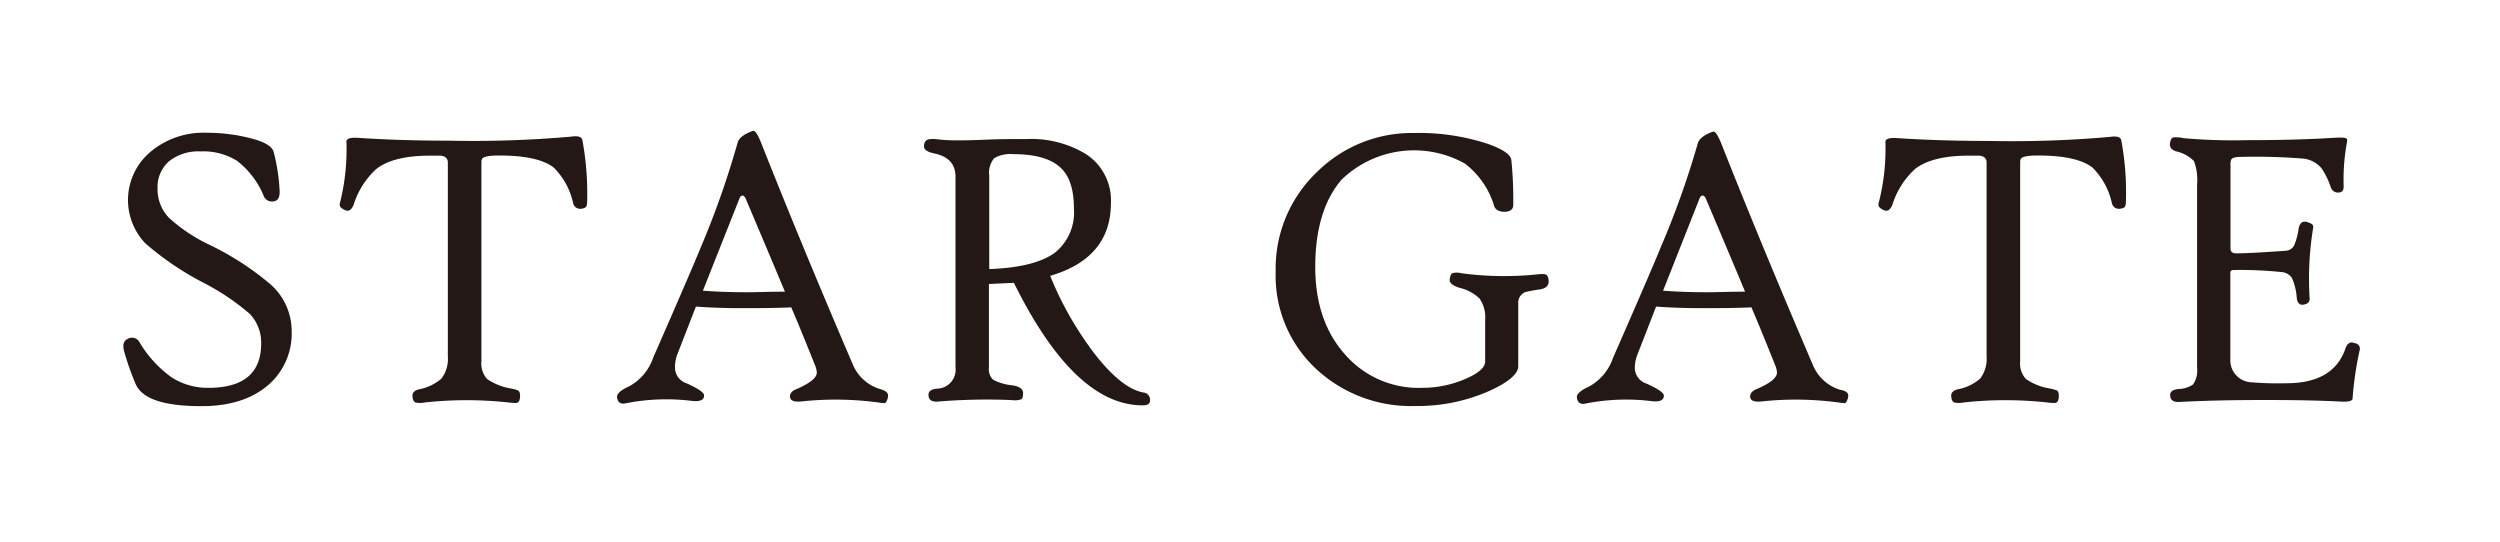
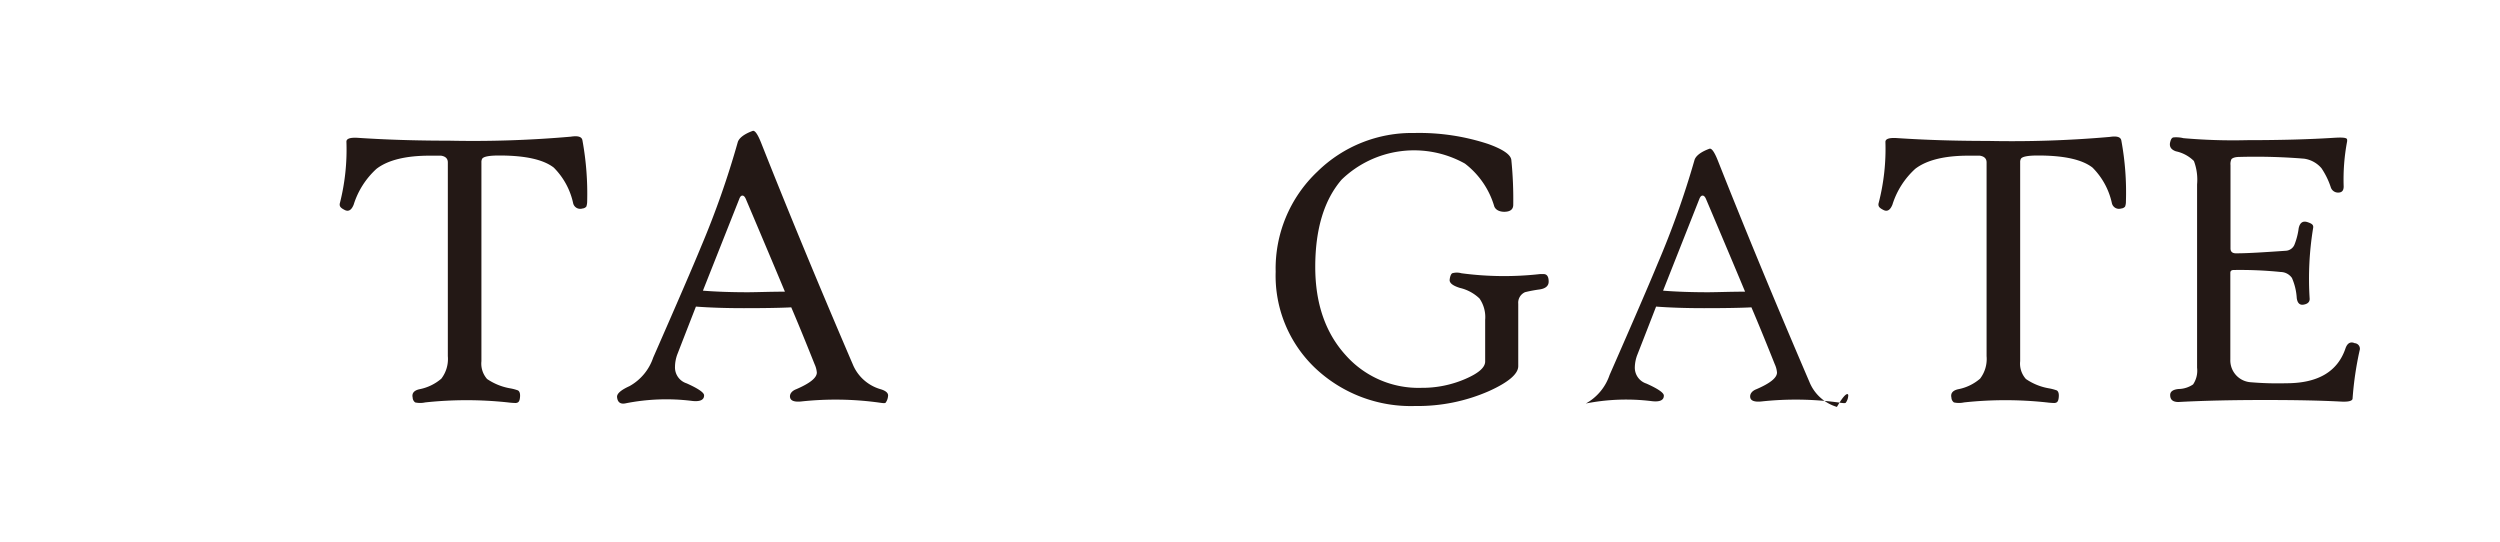
<svg xmlns="http://www.w3.org/2000/svg" viewBox="0 0 300 65">
  <defs>
    <style>.cls-1{fill:none;}.cls-2{fill:#231815;}</style>
  </defs>
  <g id="レイヤー_2" data-name="レイヤー 2">
    <g id="レイヤー_1-2" data-name="レイヤー 1">
      <rect class="cls-1" width="300" height="65" />
-       <path class="cls-2" d="M35,39.72a8.16,8.16,0,0,1-2.82,6.49q-2.94,2.53-8,2.53c-4.48,0-7.1-.87-7.88-2.61a31.6,31.6,0,0,1-1.41-4c-.2-.75-.05-1.24.43-1.46A1,1,0,0,1,16.7,41a14,14,0,0,0,3.89,4.28A8,8,0,0,0,25,46.54c4.22,0,6.34-1.77,6.34-5.31A5,5,0,0,0,30,37.69a28.4,28.4,0,0,0-5.56-3.75,35.29,35.29,0,0,1-7-4.74A7.54,7.54,0,0,1,18,18.27a9.88,9.88,0,0,1,6.78-2.34,21.13,21.13,0,0,1,5.67.76c1.41.4,2.21.91,2.39,1.54A22.68,22.68,0,0,1,33.56,23c0,.68-.19,1.07-.67,1.15a1.06,1.06,0,0,1-1.25-.65,10.18,10.18,0,0,0-3.21-4.21,7.63,7.63,0,0,0-4.35-1.12,5.66,5.66,0,0,0-3.78,1.17,4.09,4.09,0,0,0-1.39,3.32,4.9,4.9,0,0,0,1.36,3.47,19.71,19.71,0,0,0,4.79,3.21,34.31,34.31,0,0,1,7.4,4.78A7.49,7.49,0,0,1,35,39.72Z" />
      <path class="cls-2" d="M70.46,24.2a1.86,1.86,0,0,1-.1.59.68.68,0,0,1-.47.23.87.87,0,0,1-1.12-.67,8.61,8.61,0,0,0-2.32-4.24q-1.87-1.45-6.54-1.45c-1.26,0-1.95.14-2.07.43a.87.87,0,0,0-.07.4V43.34a2.8,2.8,0,0,0,.68,2.14,7.05,7.05,0,0,0,2.71,1.11,5.5,5.5,0,0,1,1,.26c.22.14.29.45.23.91s-.21.57-.5.6a8.3,8.3,0,0,1-.93-.07,46.47,46.47,0,0,0-9.94,0,2.81,2.81,0,0,1-1.2,0,.75.75,0,0,1-.3-.58c-.12-.51.15-.85.8-1a5.69,5.69,0,0,0,2.64-1.27,3.89,3.89,0,0,0,.78-2.7V19.49c0-.46-.28-.73-.82-.81-.07,0-.51,0-1.35,0q-4.32,0-6.38,1.57a9.73,9.73,0,0,0-2.75,4.31c-.26.65-.62.87-1.07.64s-.71-.42-.57-.88A26,26,0,0,0,41.57,17c0-.37.47-.52,1.39-.46,3.28.22,6.91.34,10.89.34a134.64,134.64,0,0,0,14.65-.48c.85-.13,1.31,0,1.39.43A35.54,35.54,0,0,1,70.46,24.2Z" />
      <path class="cls-2" d="M106.56,47.57a1.53,1.53,0,0,1-.29.76c-.09.07-.31.05-.64,0a38.36,38.36,0,0,0-9.52-.15c-.79.07-1.22-.09-1.3-.48s.17-.78.75-1c1.64-.71,2.46-1.36,2.46-2a3,3,0,0,0-.27-1q-1.69-4.24-2.8-6.82c-1.08.06-3,.1-5.7.1-2.25,0-4.16-.07-5.74-.19q-.8,2.05-2.23,5.73A4.41,4.41,0,0,0,81,44a2,2,0,0,0,1.39,2c1.43.64,2.13,1.13,2.1,1.46,0,.54-.51.76-1.44.65a25,25,0,0,0-7.93.28c-.64.15-1-.09-1.07-.71-.06-.42.43-.86,1.48-1.34a6.14,6.14,0,0,0,2.85-3.42q4.44-10.12,5.74-13.3A105.75,105.75,0,0,0,88.52,17.1c.12-.49.72-1,1.8-1.39.26-.09.59.37,1,1.39q4.92,12.43,11,26.59a5.14,5.14,0,0,0,3.3,3C106.33,46.89,106.64,47.19,106.56,47.57ZM94.19,35q-1.5-3.6-4.69-11.12c-.12-.28-.26-.41-.41-.41s-.28.13-.38.41l-4.36,11c1.63.13,3.45.19,5.47.19C91.07,35.06,92.52,35,94.19,35Z" />
-       <path class="cls-2" d="M138,48.09c0,.37-.28.55-.89.55q-8.17,0-15.44-14.7l-3,.14v10a1.75,1.75,0,0,0,.52,1.5,6.33,6.33,0,0,0,2.32.66q1.26.21,1.26.93c0,.4-.07.65-.21.74a2.35,2.35,0,0,1-1.14.1,71.15,71.15,0,0,0-9,.19c-.65,0-1-.23-1-.84,0-.41.33-.65,1-.72a2.28,2.28,0,0,0,2.24-2.56V21.21c0-1.51-.85-2.44-2.53-2.79-.84-.18-1.25-.46-1.25-.84,0-.59.28-.89.84-.89a3.61,3.61,0,0,1,.54,0,19.8,19.8,0,0,0,2.85.15c.43,0,1.5,0,3.21-.08s3.31-.07,4.79-.07a12.66,12.66,0,0,1,7.2,1.8,6.6,6.6,0,0,1,3,5.86q0,6.62-7.29,8.75a40.63,40.63,0,0,0,5.46,9.52c2.15,2.71,4.07,4.21,5.79,4.49A.87.87,0,0,1,138,48.09ZM128.87,25q0-3.54-1.74-5c-1.15-1-3-1.5-5.53-1.5a3.77,3.77,0,0,0-2.3.49,2.71,2.71,0,0,0-.59,2.11V32.29q5.51-.2,7.92-2A6.2,6.2,0,0,0,128.87,25Z" />
      <path class="cls-2" d="M185.84,33.79c0,.51-.36.83-1.07.94a16.56,16.56,0,0,0-1.76.33,1.38,1.38,0,0,0-.82,1.39v7.48q0,1.41-3.51,3a21.22,21.22,0,0,1-8.86,1.79,16.71,16.71,0,0,1-11.91-4.47,15.28,15.28,0,0,1-4.83-11.65,16,16,0,0,1,5-12,16.18,16.18,0,0,1,11.62-4.64,26.44,26.44,0,0,1,8.86,1.31c1.79.64,2.72,1.28,2.8,1.92a47.14,47.14,0,0,1,.23,5.38c0,.52-.31.8-.94.84s-1.17-.19-1.34-.65a10,10,0,0,0-3.52-5.13A12.51,12.51,0,0,0,161,21.55q-3.16,3.66-3.17,10.47,0,6.58,3.65,10.6a11.68,11.68,0,0,0,9.09,3.92,13,13,0,0,0,5.3-1.08c1.57-.68,2.35-1.37,2.35-2.08v-5a3.92,3.92,0,0,0-.68-2.56,5.07,5.07,0,0,0-2.35-1.27c-.87-.27-1.28-.6-1.23-1s.16-.67.31-.76a2,2,0,0,1,1.1,0,38.74,38.74,0,0,0,9.43.1l.41,0C185.63,32.88,185.84,33.19,185.84,33.79Z" />
-       <path class="cls-2" d="M221.78,47.57a1.53,1.53,0,0,1-.29.76c-.09.07-.31.05-.64,0a38.36,38.36,0,0,0-9.52-.15c-.79.07-1.23-.09-1.3-.48s.17-.78.75-1c1.64-.71,2.46-1.36,2.46-2a3,3,0,0,0-.27-1q-1.69-4.24-2.8-6.82c-1.08.06-3,.1-5.7.1-2.25,0-4.16-.07-5.74-.19q-.79,2.05-2.23,5.73a4.41,4.41,0,0,0-.32,1.51,2,2,0,0,0,1.39,2c1.43.64,2.12,1.13,2.09,1.46,0,.54-.5.76-1.43.65a25,25,0,0,0-7.93.28c-.64.15-1-.09-1.07-.71-.06-.42.43-.86,1.48-1.34a6.14,6.14,0,0,0,2.85-3.42q4.44-10.12,5.74-13.3a105.75,105.75,0,0,0,4.44-12.46c.12-.49.72-1,1.8-1.39.26-.09.59.37,1,1.39q4.92,12.43,11,26.59a5.14,5.14,0,0,0,3.3,3C221.55,46.89,221.86,47.19,221.78,47.57ZM209.41,35q-1.5-3.6-4.69-11.12c-.12-.28-.26-.41-.41-.41s-.28.13-.39.41l-4.35,11c1.63.13,3.45.19,5.47.19C206.29,35.06,207.74,35,209.41,35Z" />
+       <path class="cls-2" d="M221.78,47.57a1.53,1.53,0,0,1-.29.76c-.09.07-.31.05-.64,0a38.36,38.36,0,0,0-9.52-.15c-.79.07-1.23-.09-1.3-.48s.17-.78.75-1c1.64-.71,2.46-1.36,2.46-2a3,3,0,0,0-.27-1q-1.69-4.24-2.8-6.82c-1.08.06-3,.1-5.7.1-2.25,0-4.16-.07-5.74-.19q-.79,2.05-2.23,5.73a4.41,4.41,0,0,0-.32,1.51,2,2,0,0,0,1.39,2c1.43.64,2.12,1.13,2.09,1.46,0,.54-.5.76-1.43.65a25,25,0,0,0-7.93.28a6.14,6.14,0,0,0,2.85-3.42q4.44-10.12,5.74-13.3a105.75,105.75,0,0,0,4.44-12.46c.12-.49.72-1,1.8-1.39.26-.09.59.37,1,1.39q4.92,12.43,11,26.59a5.14,5.14,0,0,0,3.3,3C221.55,46.89,221.86,47.19,221.78,47.57ZM209.41,35q-1.5-3.6-4.69-11.12c-.12-.28-.26-.41-.41-.41s-.28.13-.39.41l-4.35,11c1.63.13,3.45.19,5.47.19C206.29,35.06,207.74,35,209.41,35Z" />
      <path class="cls-2" d="M255.11,24.2a1.61,1.61,0,0,1-.1.59.68.68,0,0,1-.47.23.87.87,0,0,1-1.12-.67,8.61,8.61,0,0,0-2.32-4.24q-1.86-1.45-6.54-1.45c-1.26,0-1.95.14-2.07.43a.87.87,0,0,0-.07.4V43.34a2.76,2.76,0,0,0,.69,2.14,6.91,6.91,0,0,0,2.71,1.11,6.15,6.15,0,0,1,1,.26c.21.14.28.45.22.91s-.21.57-.5.6a8.3,8.3,0,0,1-.93-.07,46.37,46.37,0,0,0-9.93,0,2.85,2.85,0,0,1-1.21,0,.75.75,0,0,1-.3-.58c-.12-.51.15-.85.8-1a5.64,5.64,0,0,0,2.64-1.27,3.89,3.89,0,0,0,.78-2.7V19.49c0-.46-.28-.73-.82-.81-.06,0-.51,0-1.35,0q-4.32,0-6.38,1.57a9.73,9.73,0,0,0-2.75,4.31c-.26.65-.62.87-1.07.64s-.71-.42-.57-.88a25.93,25.93,0,0,0,.8-7.29c0-.37.46-.52,1.39-.46,3.28.22,6.9.34,10.88.34a134.51,134.51,0,0,0,14.65-.48c.85-.13,1.31,0,1.39.43A34.21,34.21,0,0,1,255.11,24.2Z" />
      <path class="cls-2" d="M283.15,42.07a39.92,39.92,0,0,0-.84,5.74c0,.3-.48.43-1.39.38q-3.56-.19-9.07-.19c-4,0-7.51.08-10.43.24-.65,0-1-.25-1-.84,0-.41.33-.65,1-.72a3.17,3.17,0,0,0,1.75-.55,2.94,2.94,0,0,0,.48-2v-22a6.37,6.37,0,0,0-.38-2.81,4.34,4.34,0,0,0-2.15-1.16c-.62-.21-.85-.6-.68-1.17.08-.31.2-.47.37-.5a3.58,3.58,0,0,1,1.2.09,67.71,67.71,0,0,0,7.61.24c4.09,0,7.6-.1,10.55-.29,1-.06,1.48,0,1.48.22a.69.69,0,0,1,0,.24,24.57,24.57,0,0,0-.41,5.38c0,.49-.2.74-.66.74a.91.91,0,0,1-.89-.65,9.24,9.24,0,0,0-1.11-2.27,3.35,3.35,0,0,0-2.1-1.15,71.83,71.83,0,0,0-7.7-.21c-.5,0-.82.09-1,.26a1.34,1.34,0,0,0-.12.72v10c0,.39.22.59.66.59,1.4,0,3.4-.13,6-.31a1.2,1.2,0,0,0,1-.69,8.08,8.08,0,0,0,.52-2c.14-.68.5-.93,1.07-.74s.74.35.66.74a37.56,37.56,0,0,0-.41,8.47q0,.57-.75.69c-.45.07-.72-.2-.8-.79a7,7,0,0,0-.58-2.42,1.68,1.68,0,0,0-1.33-.71,48.4,48.4,0,0,0-5.65-.24c-.27,0-.41.11-.41.34V43.14a2.63,2.63,0,0,0,2.46,2.73,38.7,38.7,0,0,0,4.26.12q5.67,0,7.09-4.16c.22-.65.6-.87,1.11-.65A.67.67,0,0,1,283.15,42.07Z" />
    </g>
  </g>
</svg>